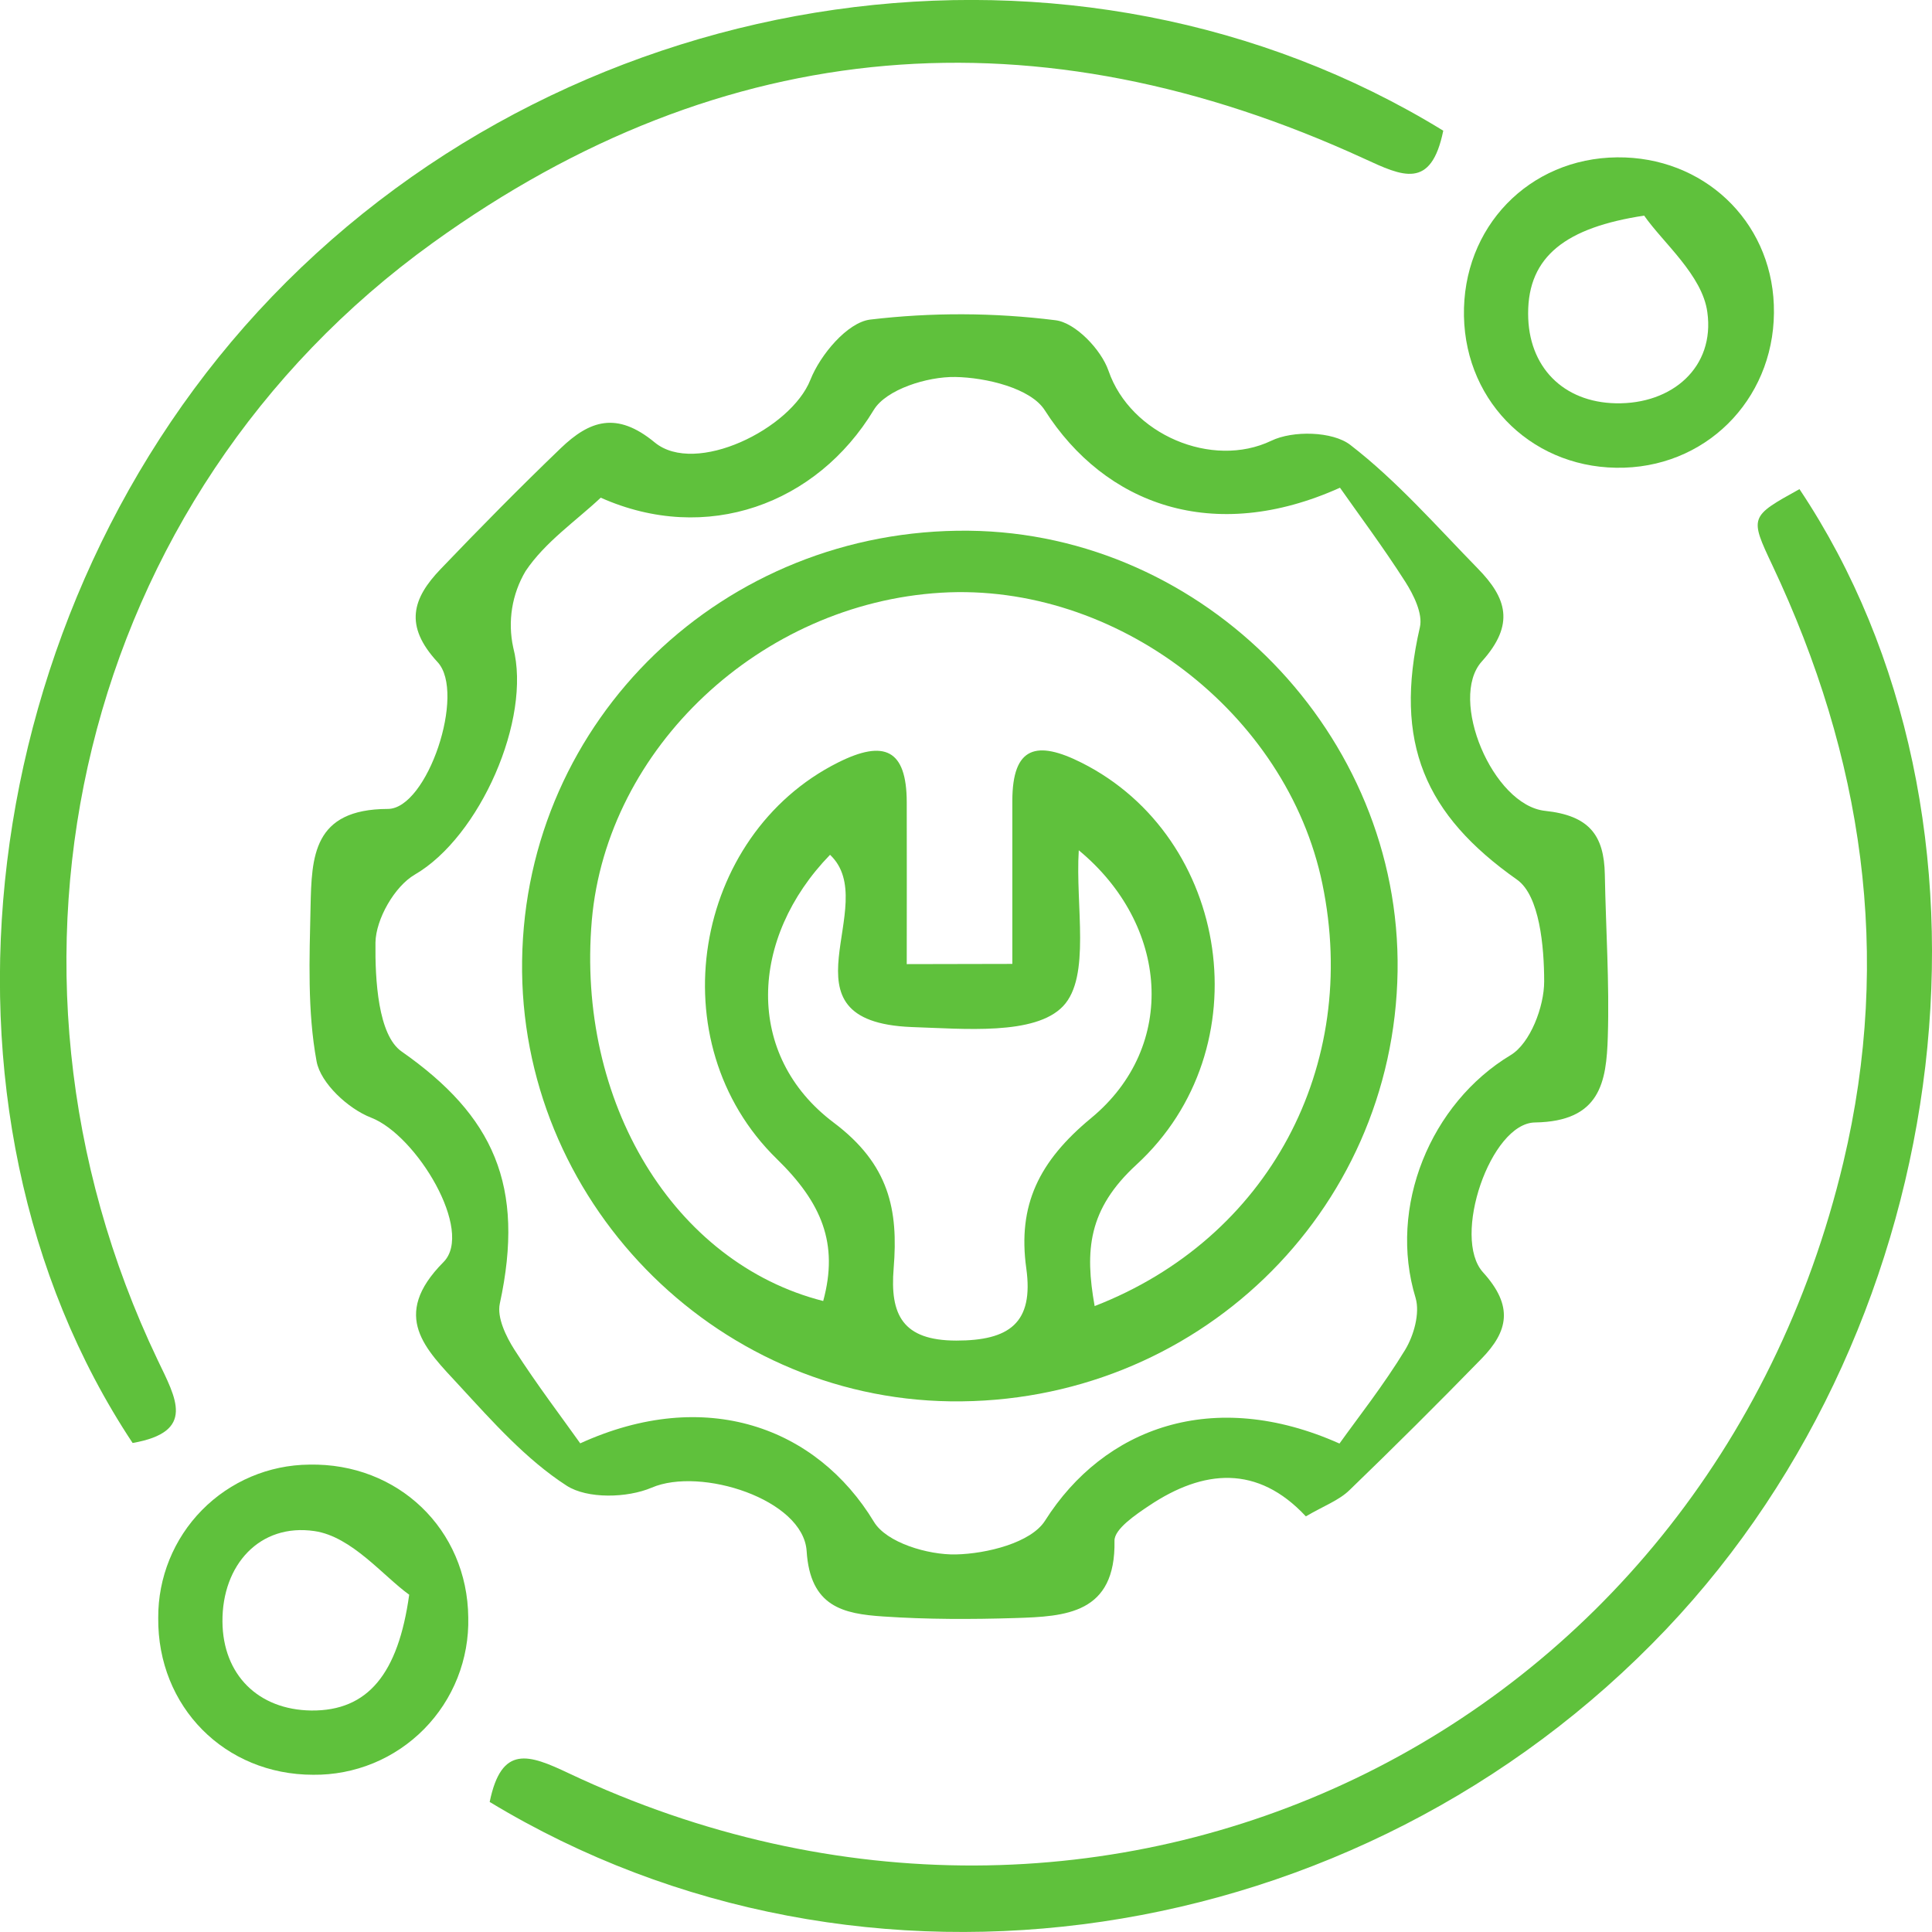
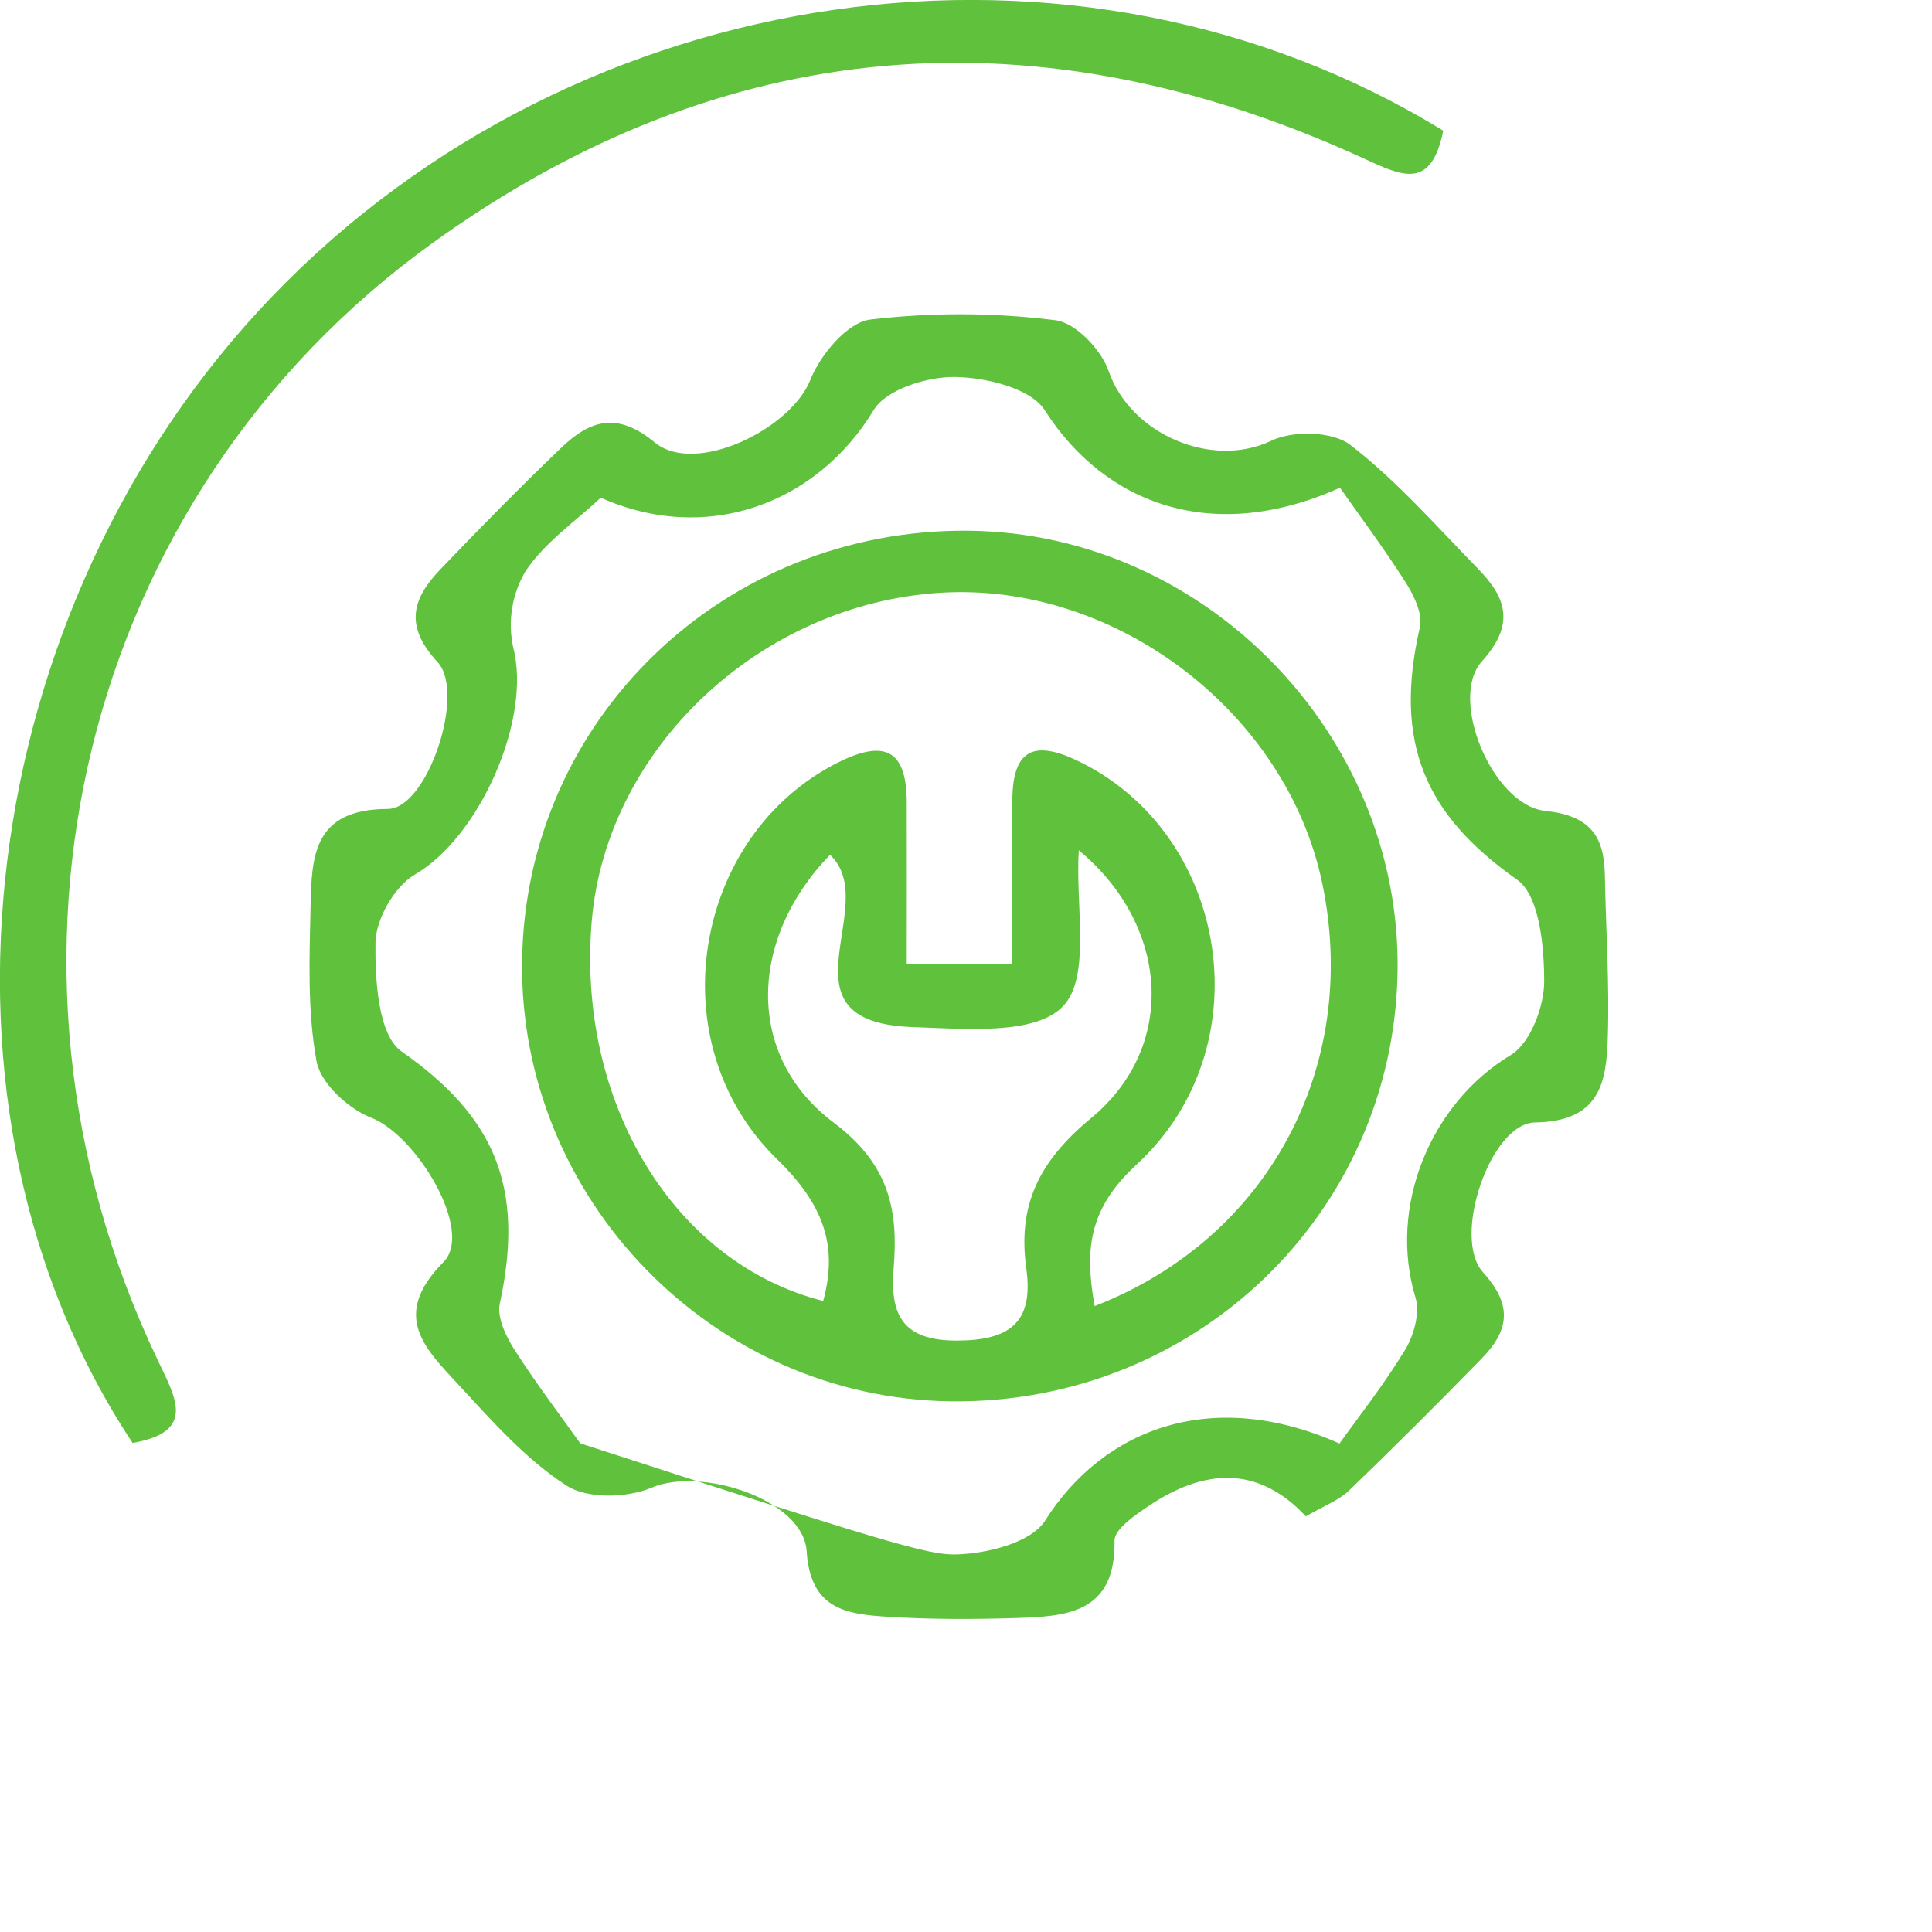
<svg xmlns="http://www.w3.org/2000/svg" width="70" height="70" viewBox="0 0 70 70" fill="none">
  <g clip-path="url(#clip0_9_206)">
-     <path d="M47.314 54.941C45.562 53.061 43.604 53.237 41.638 54.551C41.137 54.885 40.373 55.403 40.38 55.824C40.429 58.475 38.609 58.568 36.785 58.625C35.192 58.674 33.591 58.676 32.002 58.568C30.56 58.472 29.353 58.224 29.226 56.197C29.102 54.324 25.389 53.138 23.613 53.9C22.727 54.278 21.28 54.314 20.529 53.828C19.062 52.881 17.842 51.504 16.637 50.197C15.431 48.89 14.12 47.689 16.069 45.727C17.182 44.604 15.097 41.133 13.445 40.494C12.62 40.176 11.615 39.248 11.47 38.453C11.135 36.635 11.212 34.727 11.252 32.86C11.292 31.044 11.333 29.316 14.052 29.309C15.485 29.309 16.89 25.102 15.854 23.989C14.627 22.663 14.949 21.676 15.967 20.616C17.392 19.127 18.839 17.659 20.319 16.237C21.361 15.239 22.341 14.89 23.724 16.032C25.2 17.244 28.657 15.546 29.363 13.759C29.72 12.856 30.698 11.688 31.52 11.58C33.751 11.315 36.007 11.323 38.236 11.602C38.959 11.684 39.9 12.667 40.164 13.436C40.961 15.744 43.916 16.994 46.06 15.97C46.843 15.591 48.283 15.625 48.923 16.119C50.612 17.422 52.046 19.066 53.551 20.606C54.578 21.659 54.907 22.614 53.689 23.966C52.47 25.318 54.082 29.178 55.984 29.379C57.573 29.549 58.12 30.254 58.146 31.688C58.182 33.646 58.315 35.608 58.254 37.559C58.205 39.206 57.984 40.633 55.615 40.669C54.003 40.693 52.587 44.845 53.736 46.102C54.845 47.326 54.648 48.237 53.672 49.235C52.105 50.843 50.514 52.427 48.898 53.987C48.518 54.36 47.967 54.559 47.314 54.941ZM48.533 52.301C49.191 51.379 50.13 50.191 50.911 48.907C51.227 48.385 51.452 47.581 51.29 47.027C50.281 43.729 51.831 39.975 54.733 38.229C55.443 37.803 55.95 36.472 55.948 35.559C55.948 34.295 55.781 32.447 54.966 31.873C51.634 29.526 50.48 26.922 51.445 22.727C51.558 22.239 51.221 21.557 50.917 21.08C50.105 19.809 49.199 18.599 48.55 17.671C43.952 19.741 40.036 18.282 37.854 14.864C37.347 14.066 35.726 13.676 34.609 13.659C33.603 13.642 32.108 14.106 31.656 14.856C29.595 18.265 25.601 19.742 21.766 18.032C20.875 18.871 19.744 19.64 19.041 20.695C18.548 21.527 18.389 22.515 18.595 23.46C19.27 26.046 17.386 30.322 15.028 31.689C14.294 32.116 13.617 33.307 13.604 34.151C13.587 35.5 13.698 37.502 14.55 38.097C17.876 40.424 19.038 42.949 18.109 47.233C18.001 47.735 18.332 48.422 18.642 48.907C19.454 50.172 20.366 51.369 21.023 52.295C25.563 50.224 29.588 51.71 31.663 55.136C32.117 55.894 33.622 56.341 34.63 56.32C35.745 56.297 37.357 55.898 37.864 55.097C40 51.725 43.952 50.261 48.529 52.301H48.533Z" fill="#5FC13C" />
-     <path d="M17.742 65.288C18.169 63.205 19.157 63.563 20.601 64.246C40.017 73.424 61.826 62.956 66.789 42.108C68.575 34.599 67.487 27.413 64.222 20.494C63.387 18.724 63.393 18.722 65.198 17.722C73.145 29.619 71.02 47.813 60.37 59.029C49.227 70.765 31.241 73.46 17.742 65.288Z" fill="#5FC13C" />
+     <path d="M47.314 54.941C45.562 53.061 43.604 53.237 41.638 54.551C41.137 54.885 40.373 55.403 40.38 55.824C40.429 58.475 38.609 58.568 36.785 58.625C35.192 58.674 33.591 58.676 32.002 58.568C30.56 58.472 29.353 58.224 29.226 56.197C29.102 54.324 25.389 53.138 23.613 53.9C22.727 54.278 21.28 54.314 20.529 53.828C19.062 52.881 17.842 51.504 16.637 50.197C15.431 48.89 14.12 47.689 16.069 45.727C17.182 44.604 15.097 41.133 13.445 40.494C12.62 40.176 11.615 39.248 11.47 38.453C11.135 36.635 11.212 34.727 11.252 32.86C11.292 31.044 11.333 29.316 14.052 29.309C15.485 29.309 16.89 25.102 15.854 23.989C14.627 22.663 14.949 21.676 15.967 20.616C17.392 19.127 18.839 17.659 20.319 16.237C21.361 15.239 22.341 14.89 23.724 16.032C25.2 17.244 28.657 15.546 29.363 13.759C29.72 12.856 30.698 11.688 31.52 11.58C33.751 11.315 36.007 11.323 38.236 11.602C38.959 11.684 39.9 12.667 40.164 13.436C40.961 15.744 43.916 16.994 46.06 15.97C46.843 15.591 48.283 15.625 48.923 16.119C50.612 17.422 52.046 19.066 53.551 20.606C54.578 21.659 54.907 22.614 53.689 23.966C52.47 25.318 54.082 29.178 55.984 29.379C57.573 29.549 58.12 30.254 58.146 31.688C58.182 33.646 58.315 35.608 58.254 37.559C58.205 39.206 57.984 40.633 55.615 40.669C54.003 40.693 52.587 44.845 53.736 46.102C54.845 47.326 54.648 48.237 53.672 49.235C52.105 50.843 50.514 52.427 48.898 53.987C48.518 54.36 47.967 54.559 47.314 54.941ZM48.533 52.301C49.191 51.379 50.13 50.191 50.911 48.907C51.227 48.385 51.452 47.581 51.29 47.027C50.281 43.729 51.831 39.975 54.733 38.229C55.443 37.803 55.95 36.472 55.948 35.559C55.948 34.295 55.781 32.447 54.966 31.873C51.634 29.526 50.48 26.922 51.445 22.727C51.558 22.239 51.221 21.557 50.917 21.08C50.105 19.809 49.199 18.599 48.55 17.671C43.952 19.741 40.036 18.282 37.854 14.864C37.347 14.066 35.726 13.676 34.609 13.659C33.603 13.642 32.108 14.106 31.656 14.856C29.595 18.265 25.601 19.742 21.766 18.032C20.875 18.871 19.744 19.64 19.041 20.695C18.548 21.527 18.389 22.515 18.595 23.46C19.27 26.046 17.386 30.322 15.028 31.689C14.294 32.116 13.617 33.307 13.604 34.151C13.587 35.5 13.698 37.502 14.55 38.097C17.876 40.424 19.038 42.949 18.109 47.233C18.001 47.735 18.332 48.422 18.642 48.907C19.454 50.172 20.366 51.369 21.023 52.295C32.117 55.894 33.622 56.341 34.63 56.32C35.745 56.297 37.357 55.898 37.864 55.097C40 51.725 43.952 50.261 48.529 52.301H48.533Z" fill="#5FC13C" />
    <path d="M52.292 4.735C51.853 6.89 50.816 6.388 49.422 5.746C37.614 0.324 26.252 1.186 15.683 8.797C2.927 17.985 -1.156 34.894 5.71 49.271C6.376 50.667 7.11 51.877 4.805 52.282C-3.204 40.201 -0.994 22.045 9.852 10.75C20.945 -0.807 38.999 -3.421 52.292 4.735Z" fill="#5FC13C" />
-     <path d="M53.042 11.454C52.979 8.235 55.395 5.731 58.593 5.701C61.698 5.672 64.154 7.973 64.269 11.042C64.394 14.252 62.017 16.843 58.85 16.945C55.639 17.049 53.104 14.65 53.042 11.454ZM59.571 7.812C56.756 8.239 55.361 9.276 55.367 11.364C55.367 13.293 56.638 14.574 58.544 14.612C60.591 14.653 62.139 13.299 61.86 11.31C61.679 9.968 60.252 8.793 59.571 7.812Z" fill="#5FC13C" />
-     <path d="M11.347 64.303C8.149 64.303 5.703 61.841 5.733 58.621C5.724 57.159 6.294 55.754 7.319 54.712C8.345 53.671 9.74 53.079 11.201 53.066C14.417 52.998 16.936 55.411 16.966 58.606C16.984 59.353 16.851 60.096 16.576 60.791C16.301 61.485 15.889 62.117 15.364 62.649C14.84 63.18 14.214 63.601 13.524 63.885C12.833 64.169 12.093 64.311 11.347 64.303ZM14.826 57.779C13.893 57.112 12.745 55.67 11.394 55.474C9.413 55.184 8.045 56.697 8.06 58.756C8.075 60.678 9.354 61.949 11.277 61.975C13.333 61.996 14.429 60.64 14.826 57.779Z" fill="#5FC13C" />
    <path d="M35.096 19.229C43.663 19.316 50.767 26.616 50.637 35.191C50.504 43.964 43.298 50.892 34.431 50.773C25.817 50.657 18.794 43.43 18.917 34.807C19.036 26.061 26.228 19.14 35.096 19.229ZM36.679 34.924C36.679 32.754 36.679 30.886 36.679 29.021C36.679 27.028 37.572 26.822 39.19 27.636C44.563 30.337 45.759 37.987 41.175 42.199C39.421 43.812 39.302 45.307 39.661 47.322C45.969 44.875 49.28 38.625 47.912 32.023C46.631 25.824 40.437 21.095 34.1 21.475C27.561 21.867 21.991 27.095 21.443 33.339C20.875 39.934 24.417 45.763 29.826 47.138C30.394 45.055 29.77 43.574 28.144 41.989C23.815 37.765 25.117 30.258 30.36 27.629C32.036 26.788 32.848 27.15 32.853 29.061C32.859 30.971 32.853 32.928 32.853 34.932L36.679 34.924ZM30.074 30.971C27.147 33.987 26.969 38.239 30.206 40.674C32.223 42.189 32.551 43.841 32.379 45.949C32.24 47.636 32.7 48.57 34.649 48.572C36.566 48.572 37.461 47.938 37.184 45.953C36.867 43.667 37.637 42.078 39.536 40.508C42.69 37.901 42.344 33.5 39.086 30.807C38.959 32.814 39.532 35.384 38.518 36.455C37.504 37.525 34.923 37.273 33.031 37.212C28.015 37.013 31.989 32.776 30.074 30.971Z" fill="#5FC13C" />
  </g>
  <defs>
    <clipPath id="clip0_9_206">
      <rect width="70" height="70" fill="white" />
    </clipPath>
  </defs>
</svg>